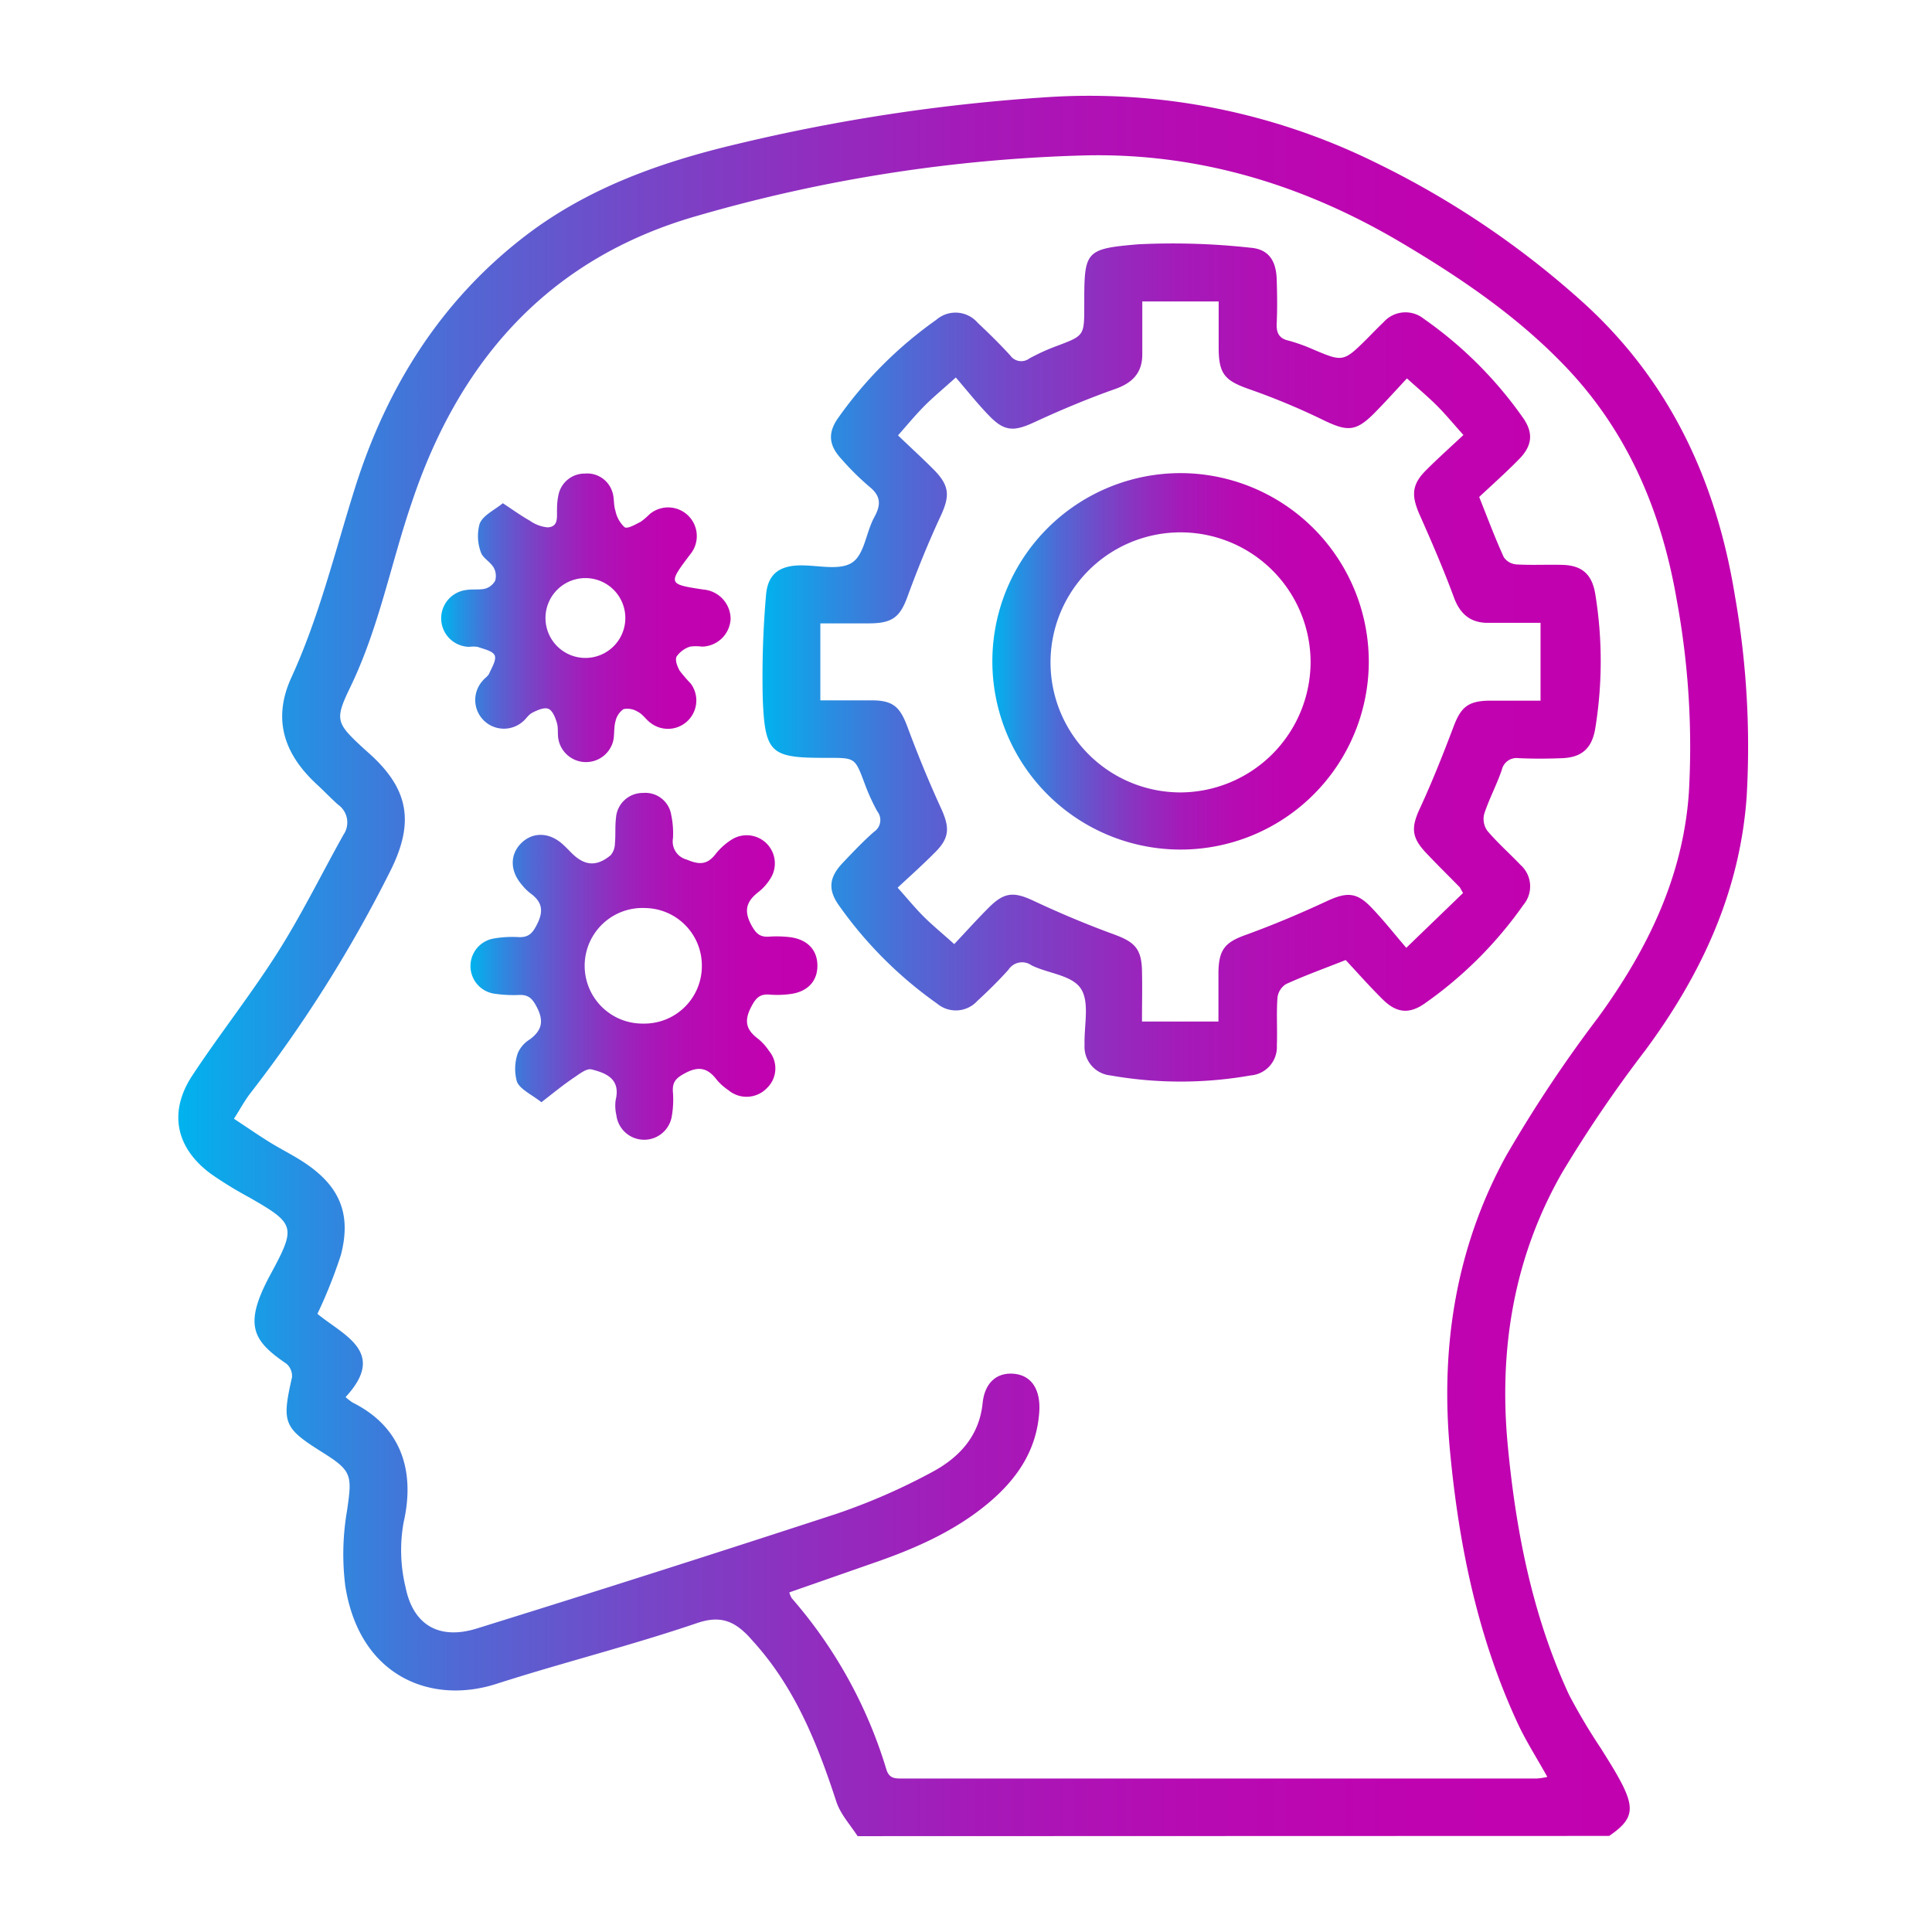
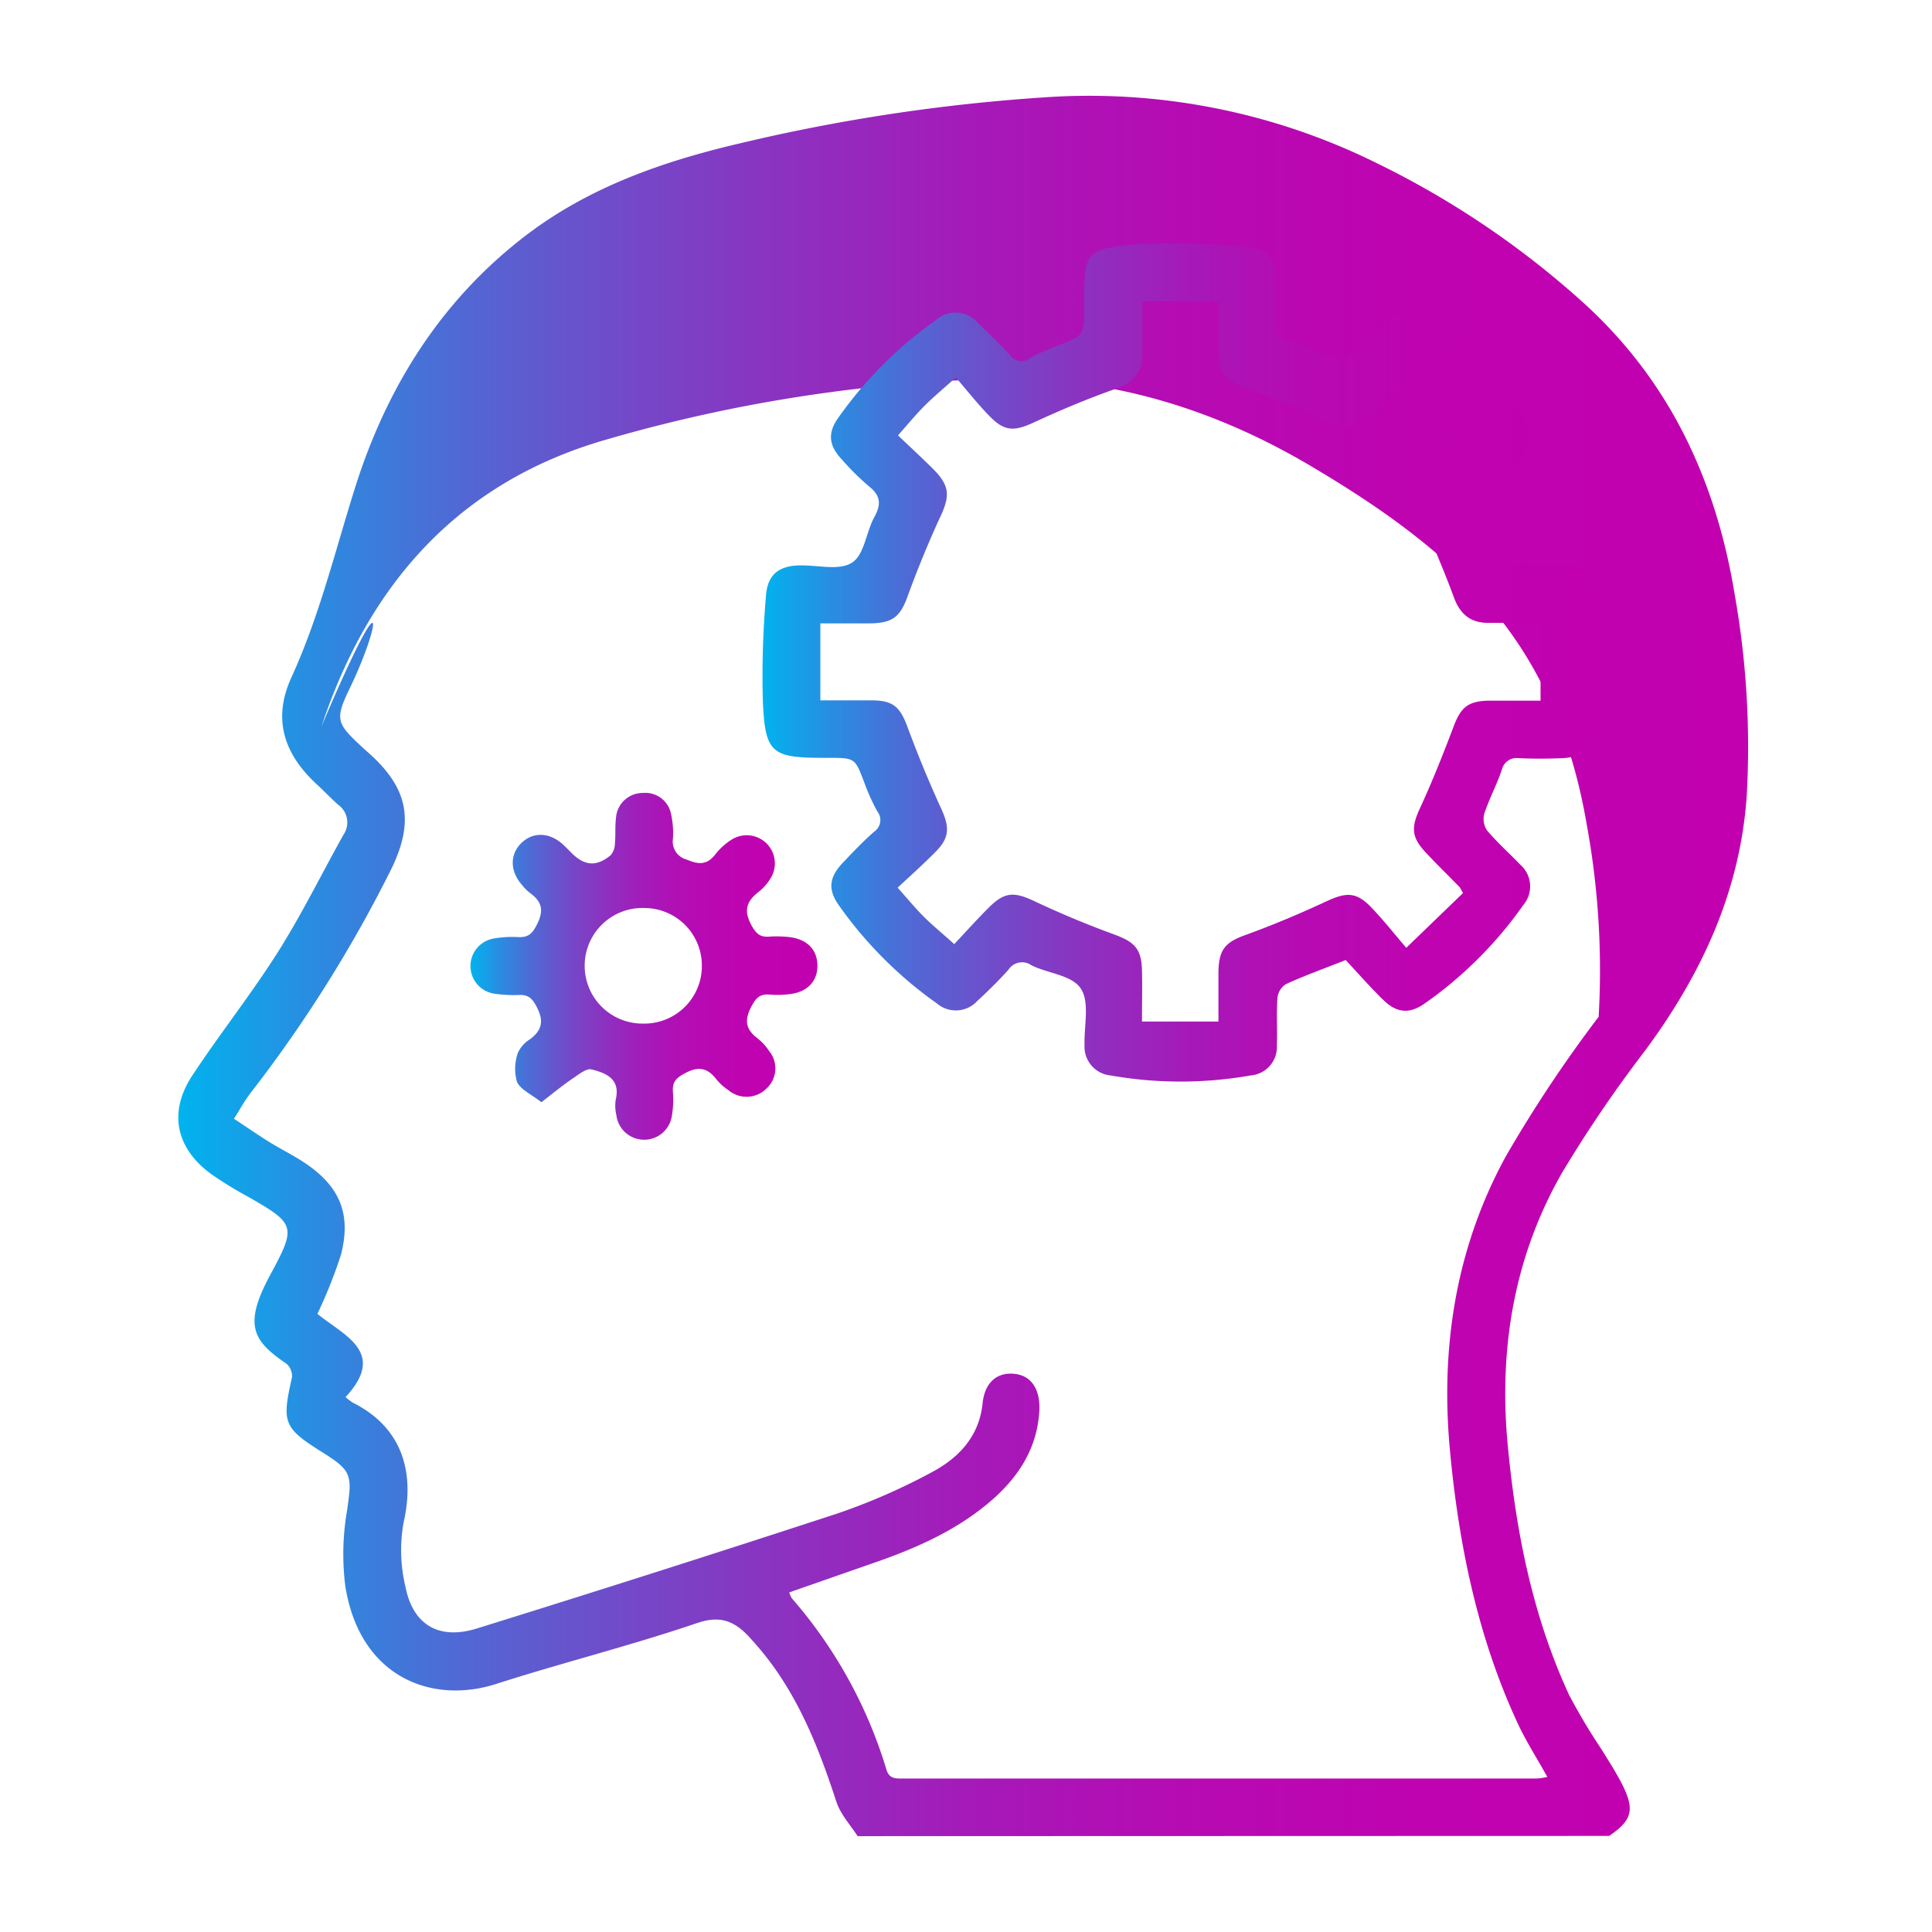
<svg xmlns="http://www.w3.org/2000/svg" xmlns:xlink="http://www.w3.org/1999/xlink" id="Layer_1" data-name="Layer 1" viewBox="0 0 256 256">
  <defs>
    <style>.cls-1{fill:url(#linear-gradient);}.cls-2{fill:url(#linear-gradient-2);}.cls-3{fill:url(#linear-gradient-3);}.cls-4{fill:url(#linear-gradient-4);}.cls-5{fill:url(#linear-gradient-5);}</style>
    <linearGradient id="linear-gradient" x1="23.65" y1="128.01" x2="231.65" y2="128.01" gradientUnits="userSpaceOnUse">
      <stop offset="0" stop-color="#00b3ee" />
      <stop offset="0.08" stop-color="#288ee1" />
      <stop offset="0.18" stop-color="#5168d4" />
      <stop offset="0.29" stop-color="#7448c8" />
      <stop offset="0.4" stop-color="#902ebf" />
      <stop offset="0.51" stop-color="#a619b8" />
      <stop offset="0.64" stop-color="#b60bb3" />
      <stop offset="0.79" stop-color="#bf03b0" />
      <stop offset="1" stop-color="#c200af" />
    </linearGradient>
    <linearGradient id="linear-gradient-2" x1="100.97" y1="87.76" x2="212.13" y2="87.76" xlink:href="#linear-gradient" />
    <linearGradient id="linear-gradient-3" x1="62.34" y1="128.01" x2="108.29" y2="128.01" xlink:href="#linear-gradient" />
    <linearGradient id="linear-gradient-4" x1="58.5" y1="81.87" x2="96.81" y2="81.87" xlink:href="#linear-gradient" />
    <linearGradient id="linear-gradient-5" x1="131.49" y1="87.67" x2="181.38" y2="87.67" xlink:href="#linear-gradient" />
  </defs>
-   <path class="cls-1" d="M113.64,243.3c-1-1.53-2.29-2.93-2.83-4.6-2.53-7.75-5.53-15.22-11.14-21.35-.2-.22-.39-.45-.6-.66-1.88-1.92-3.69-2.64-6.66-1.64-8.8,3-17.82,5.24-26.66,8.08-8.6,2.76-18.11-.94-20-13a33.92,33.92,0,0,1,.24-10c.68-4.68.66-5.23-3.3-7.71-5.13-3.22-5.37-3.89-4-9.91a2.17,2.17,0,0,0-.72-1.8c-4.52-3.07-5.75-5.15-2.12-11.86,3.43-6.34,3.28-6.69-2.88-10.22a51.41,51.41,0,0,1-5-3.07c-4.66-3.42-5.68-8.16-2.52-13,3.67-5.57,7.84-10.82,11.4-16.45,3.16-5,5.77-10.33,8.66-15.5a2.88,2.88,0,0,0-.73-4c-.95-.85-1.83-1.78-2.76-2.64-4.45-4.09-5.91-8.72-3.42-14.18C42.34,81.63,44.4,73,47.09,64.49,51.3,51.2,58.5,39.73,69.73,31.16c8.32-6.34,18-9.74,28.08-12.11a242.41,242.41,0,0,1,40.88-6.17,85.77,85.77,0,0,1,43.62,8.68A117.67,117.67,0,0,1,210,40.29c11.36,10.39,17.44,23.58,19.88,38.63a115.16,115.16,0,0,1,1.56,26.67c-.9,12.6-6,23.52-13.41,33.56a172.22,172.22,0,0,0-11,16.16c-6.44,11.2-8.46,23.49-7.24,36.25,1.08,11.39,3.28,22.56,8.11,33a79.17,79.17,0,0,0,4.24,7.13c1,1.61,2,3.16,2.85,4.83,1.65,3.32,1.24,4.7-1.77,6.75ZM45.79,185.12a8.17,8.17,0,0,0,.92.72c6.31,3.13,8.37,8.87,6.77,15.89a20.78,20.78,0,0,0,.26,8.59c1,5,4.43,7,9.39,5.48q23.92-7.43,47.73-15.22a81.91,81.91,0,0,0,12.53-5.46c3.6-1.9,6.35-4.73,6.81-9.18.28-2.76,1.92-4.14,4.22-3.9s3.47,2.14,3.29,5c-.33,5.17-3,9-6.81,12.18-4.57,3.8-9.94,6.1-15.49,8L104.59,211a3,3,0,0,0,.32.77,61.51,61.51,0,0,1,12.53,22.66c.39,1.32,1.25,1.23,2.24,1.23h84a8.45,8.45,0,0,0,1.35-.21c-1.36-2.44-2.78-4.66-3.88-7-5.32-11.42-7.82-23.6-9-36-1.32-13.74.7-27,7.37-39.21a176.92,176.92,0,0,1,12.31-18.51c6.46-8.92,11.15-18.46,11.95-29.62a107.2,107.2,0,0,0-1.59-25.54c-2-11.64-6.38-22.15-14.6-30.83-6.41-6.76-14.06-11.94-22-16.64-12.85-7.6-26.74-11.84-41.74-11.51a203.72,203.72,0,0,0-51.43,8c-19.64,5.59-31.56,19.11-37.86,38C51.8,74.63,50.23,83.15,46.44,91c-2.14,4.41-1.89,4.8,1.67,8.11l.67.6c5.37,4.75,6.17,9.17,3,15.58a177.76,177.76,0,0,1-18.53,29.47c-.79,1-1.42,2.19-2.25,3.48,1.76,1.16,3.23,2.18,4.75,3.12s3.16,1.74,4.65,2.74c4.63,3.1,6.18,6.78,4.77,12.19a64.58,64.58,0,0,1-3.11,7.8C45.5,176.94,51.34,179.14,45.79,185.12Z" />
+   <path class="cls-1" d="M113.64,243.3c-1-1.53-2.29-2.93-2.83-4.6-2.53-7.75-5.53-15.22-11.14-21.35-.2-.22-.39-.45-.6-.66-1.88-1.92-3.69-2.64-6.66-1.64-8.8,3-17.82,5.24-26.66,8.08-8.6,2.76-18.11-.94-20-13a33.92,33.92,0,0,1,.24-10c.68-4.68.66-5.23-3.3-7.71-5.13-3.22-5.37-3.89-4-9.91a2.17,2.17,0,0,0-.72-1.8c-4.52-3.07-5.75-5.15-2.12-11.86,3.43-6.34,3.28-6.69-2.88-10.22a51.41,51.41,0,0,1-5-3.07c-4.66-3.42-5.68-8.16-2.52-13,3.67-5.57,7.84-10.82,11.4-16.45,3.16-5,5.77-10.33,8.66-15.5a2.88,2.88,0,0,0-.73-4c-.95-.85-1.83-1.78-2.76-2.64-4.45-4.09-5.91-8.72-3.42-14.18C42.34,81.63,44.4,73,47.09,64.49,51.3,51.2,58.5,39.73,69.73,31.16c8.32-6.34,18-9.74,28.08-12.11a242.41,242.41,0,0,1,40.88-6.17,85.77,85.77,0,0,1,43.62,8.68A117.67,117.67,0,0,1,210,40.29c11.36,10.39,17.44,23.58,19.88,38.63a115.16,115.16,0,0,1,1.56,26.67c-.9,12.6-6,23.52-13.41,33.56a172.22,172.22,0,0,0-11,16.16c-6.44,11.2-8.46,23.49-7.24,36.25,1.08,11.39,3.28,22.56,8.11,33a79.17,79.17,0,0,0,4.24,7.13c1,1.61,2,3.16,2.85,4.83,1.65,3.32,1.24,4.7-1.77,6.75ZM45.79,185.12a8.17,8.17,0,0,0,.92.72c6.31,3.13,8.37,8.87,6.77,15.89a20.78,20.78,0,0,0,.26,8.59c1,5,4.43,7,9.39,5.48q23.92-7.43,47.73-15.22a81.91,81.91,0,0,0,12.53-5.46c3.6-1.9,6.35-4.73,6.81-9.18.28-2.76,1.92-4.14,4.22-3.9s3.47,2.14,3.29,5c-.33,5.17-3,9-6.81,12.18-4.57,3.8-9.94,6.1-15.49,8L104.59,211a3,3,0,0,0,.32.77,61.51,61.51,0,0,1,12.53,22.66c.39,1.32,1.25,1.23,2.24,1.23h84a8.45,8.45,0,0,0,1.35-.21c-1.36-2.44-2.78-4.66-3.88-7-5.32-11.42-7.82-23.6-9-36-1.32-13.74.7-27,7.37-39.21a176.92,176.92,0,0,1,12.31-18.51a107.2,107.2,0,0,0-1.59-25.54c-2-11.64-6.38-22.15-14.6-30.83-6.41-6.76-14.06-11.94-22-16.64-12.85-7.6-26.74-11.84-41.74-11.51a203.72,203.72,0,0,0-51.43,8c-19.64,5.59-31.56,19.11-37.86,38C51.8,74.63,50.23,83.15,46.44,91c-2.14,4.41-1.89,4.8,1.67,8.11l.67.6c5.37,4.75,6.17,9.17,3,15.58a177.76,177.76,0,0,1-18.53,29.47c-.79,1-1.42,2.19-2.25,3.48,1.76,1.16,3.23,2.18,4.75,3.12s3.16,1.74,4.65,2.74c4.63,3.1,6.18,6.78,4.77,12.19a64.58,64.58,0,0,1-3.11,7.8C45.5,176.94,51.34,179.14,45.79,185.12Z" />
  <path class="cls-2" d="M196,65.85c1.16,2.92,2.13,5.51,3.27,8a2.23,2.23,0,0,0,1.69.94c2,.12,4.05,0,6.08.06,2.63.07,3.93,1.29,4.35,3.91a55.32,55.32,0,0,1,0,17.7c-.42,2.62-1.7,3.87-4.32,4-1.95.08-3.91.09-5.85,0A2,2,0,0,0,199,102c-.68,2-1.68,3.85-2.33,5.83a2.69,2.69,0,0,0,.4,2.24c1.35,1.6,2.94,3,4.39,4.52a3.81,3.81,0,0,1,.4,5.31,53.51,53.51,0,0,1-13.17,13.13c-2,1.36-3.66,1.19-5.46-.59s-3.39-3.59-4.92-5.23c-2.93,1.16-5.47,2.07-7.91,3.19a2.47,2.47,0,0,0-1.13,1.8c-.15,2.09,0,4.2-.08,6.3a3.78,3.78,0,0,1-3.47,4,53.44,53.44,0,0,1-18.58,0,3.82,3.82,0,0,1-3.43-4.06c-.08-2.54.7-5.63-.49-7.44s-4.35-2-6.54-3.09a2.15,2.15,0,0,0-3.06.59c-1.3,1.45-2.7,2.82-4.13,4.14a3.85,3.85,0,0,1-5.32.34,54,54,0,0,1-13-13c-1.49-2.09-1.33-3.72.5-5.65,1.34-1.41,2.69-2.84,4.15-4.12a1.86,1.86,0,0,0,.42-2.71,27.11,27.11,0,0,1-1.67-3.68c-1.27-3.39-1.25-3.4-4.77-3.4h-.45c-7.2,0-8-.56-8.28-7.86A125,125,0,0,1,101.49,79c.19-2.82,1.65-4,4.38-4.08,2.4-.07,5.3.73,7-.35s1.87-4.06,3-6.08c.89-1.64.84-2.77-.67-4a35.11,35.11,0,0,1-3.68-3.64c-1.71-1.83-1.87-3.48-.46-5.47a54,54,0,0,1,13-13,3.88,3.88,0,0,1,5.49.39c1.48,1.39,2.93,2.82,4.3,4.31a1.78,1.78,0,0,0,2.54.42,27.11,27.11,0,0,1,3.68-1.67c3.59-1.36,3.6-1.34,3.6-5.3,0-7.25,0-7.56,7.18-8.16a94,94,0,0,1,14.8.45c2.42.18,3.43,1.67,3.52,4.17.06,1.95.09,3.91,0,5.86-.06,1.25.31,2,1.56,2.28a23.55,23.55,0,0,1,3.18,1.13C178,48,178,48,181.27,44.75c.69-.7,1.37-1.4,2.07-2.07a3.88,3.88,0,0,1,5.32-.44,53.51,53.51,0,0,1,13.16,13.14c1.39,2,1.22,3.68-.54,5.47S197.7,64.26,196,65.85Zm-9.58-15.7c-1.55,1.66-2.9,3.17-4.32,4.6-2.42,2.44-3.55,2.43-6.57,1a91.36,91.36,0,0,0-9.91-4.15c-3.29-1.14-4.12-2-4.14-5.43,0-2.06,0-4.12,0-6.23H151.36c0,2.47,0,4.72,0,7,0,2.4-1.23,3.76-3.53,4.58-3.65,1.29-7.24,2.79-10.76,4.42-2.68,1.24-3.95,1.28-6-.85-1.55-1.59-2.93-3.35-4.42-5.07-1.81,1.63-3.09,2.68-4.24,3.85s-2.19,2.43-3.42,3.82c1.68,1.61,3.29,3.08,4.82,4.62,2,2.07,2.07,3.39.84,6.05-1.6,3.45-3.05,7-4.35,10.55-1,2.82-2,3.67-5.09,3.69-2.14,0-4.29,0-6.51,0V92.8c2.46,0,4.63,0,6.79,0,2.86,0,3.77.88,4.75,3.51,1.35,3.63,2.82,7.23,4.44,10.76,1.2,2.61,1.17,4-.91,6-1.53,1.54-3.16,3-4.83,4.55,1.31,1.46,2.34,2.73,3.5,3.88s2.53,2.27,4,3.6c1.63-1.73,3.08-3.35,4.62-4.88,2.07-2.07,3.36-2.06,6-.81q5.17,2.43,10.54,4.4c2.75,1,3.66,1.91,3.72,4.84.05,2.16,0,4.33,0,6.71h10.13c0-2.35,0-4.45,0-6.54.05-3.08.93-4,3.78-5,3.57-1.3,7.09-2.79,10.53-4.39,2.66-1.24,4-1.26,6,.87,1.55,1.6,2.92,3.36,4.58,5.29l7.52-7.26c-.37-.64-.39-.72-.44-.77-1.47-1.5-3-3-4.41-4.5-2-2.09-2.06-3.4-.84-6,1.59-3.45,3-7,4.35-10.55,1-2.75,1.92-3.64,4.87-3.67,2.21,0,4.43,0,6.74,0V82.53c-2.53,0-4.77,0-7,0s-3.64-1.12-4.46-3.32c-1.39-3.78-3-7.49-4.63-11.16-1-2.35-1-3.82.87-5.69,1.58-1.59,3.26-3.09,5-4.72-1.31-1.46-2.35-2.73-3.51-3.89S188,51.56,186.44,50.15Z" />
  <path class="cls-3" d="M71.74,146.05c-1.35-1.06-2.77-1.67-3.24-2.7a6.36,6.36,0,0,1,.11-3.8,4,4,0,0,1,1.6-1.83c1.65-1.23,1.88-2.48.87-4.37-.6-1.13-1.13-1.56-2.33-1.51a17.14,17.14,0,0,1-3.36-.19,3.7,3.7,0,0,1-.08-7.27,14,14,0,0,1,3.35-.21c1.32.07,1.87-.44,2.48-1.65.92-1.81.73-3-.88-4.17a6.48,6.48,0,0,1-1.11-1.11c-1.56-1.78-1.61-3.95-.14-5.46s3.63-1.57,5.45,0c.45.39.86.83,1.29,1.26,1.71,1.7,3.3,1.83,5.17.28a2.46,2.46,0,0,0,.56-1.56c.11-1.11,0-2.25.14-3.36a3.55,3.55,0,0,1,3.6-3.33,3.47,3.47,0,0,1,3.72,2.91,11.7,11.7,0,0,1,.23,3.12A2.47,2.47,0,0,0,91,113.9c1.66.71,2.73.7,3.84-.76A8.37,8.37,0,0,1,97,111.22a3.73,3.73,0,0,1,5.2,5,6.81,6.81,0,0,1-1.73,2c-1.6,1.25-1.93,2.48-.9,4.38.61,1.11,1.13,1.59,2.34,1.51a15.12,15.12,0,0,1,2.69.06c2.35.28,3.69,1.66,3.71,3.75s-1.31,3.52-3.63,3.8a12.84,12.84,0,0,1-2.7.07c-1.32-.11-1.84.46-2.46,1.66-.94,1.83-.66,3,.9,4.17a7.21,7.21,0,0,1,1.5,1.66,3.61,3.61,0,0,1-.32,4.92,3.74,3.74,0,0,1-5.1.24A7.41,7.41,0,0,1,95,143.11c-1.15-1.53-2.32-1.92-4.18-.93-1.17.62-1.74,1.12-1.66,2.46A12.87,12.87,0,0,1,89,148a3.71,3.71,0,0,1-7.33-.25,5.48,5.48,0,0,1-.09-2c.67-2.76-1.22-3.56-3.21-4.05-.61-.15-1.52.54-2.18,1C74.72,143.67,73.38,144.78,71.74,146.05ZM93,128a7.62,7.62,0,0,0-7.49-7.68,7.66,7.66,0,1,0-.28,15.31A7.62,7.62,0,0,0,93,128Z" />
-   <path class="cls-4" d="M66.63,66.68c1.38.91,2.44,1.68,3.57,2.31a4.85,4.85,0,0,0,2.38.89c1.49-.09,1.18-1.42,1.23-2.44a8.82,8.82,0,0,1,.22-2,3.54,3.54,0,0,1,3.48-2.69,3.49,3.49,0,0,1,3.64,2.47c.26.76.13,1.66.39,2.43a4.08,4.08,0,0,0,1.22,2.21c.42.25,1.46-.38,2.15-.73a9.57,9.57,0,0,0,1.17-1,3.8,3.8,0,0,1,5.35,5.36c-2.93,3.88-2.91,3.92,1.79,4.63A3.93,3.93,0,0,1,96.81,82,3.86,3.86,0,0,1,93,85.68a5.73,5.73,0,0,0-1.56,0A3.45,3.45,0,0,0,89.65,87c-.23.46.1,1.33.42,1.89a20.76,20.76,0,0,0,1.46,1.69,3.76,3.76,0,0,1-5.31,5.22c-.61-.43-1-1.12-1.68-1.47a2.63,2.63,0,0,0-1.92-.37,2.65,2.65,0,0,0-1.07,1.64c-.24.85-.1,1.8-.32,2.66A3.72,3.72,0,0,1,74,98c-.15-.72,0-1.52-.21-2.22s-.56-1.61-1.11-1.85-1.43.15-2.07.47-.86.83-1.32,1.2a3.8,3.8,0,0,1-5.35-5.38c.27-.36.73-.61.89-1,.35-.79,1-1.82.7-2.41s-1.44-.8-2.25-1.1a4.58,4.58,0,0,0-1.12,0,3.78,3.78,0,0,1-.39-7.53c.8-.14,1.67,0,2.45-.16a2.21,2.21,0,0,0,1.39-1.07,2.27,2.27,0,0,0-.21-1.77c-.45-.75-1.46-1.27-1.68-2a6.14,6.14,0,0,1-.17-3.77C64,68.28,65.41,67.66,66.63,66.68Zm10.94,20.5a5.29,5.29,0,1,0,0-10.58,5.29,5.29,0,1,0,0,10.58Z" />
-   <path class="cls-5" d="M181.37,88A24.94,24.94,0,1,1,157.08,62.7,25,25,0,0,1,181.37,88Zm-7.71-.27A17.23,17.23,0,1,0,156.52,105,17.32,17.32,0,0,0,173.66,87.68Z" />
</svg>